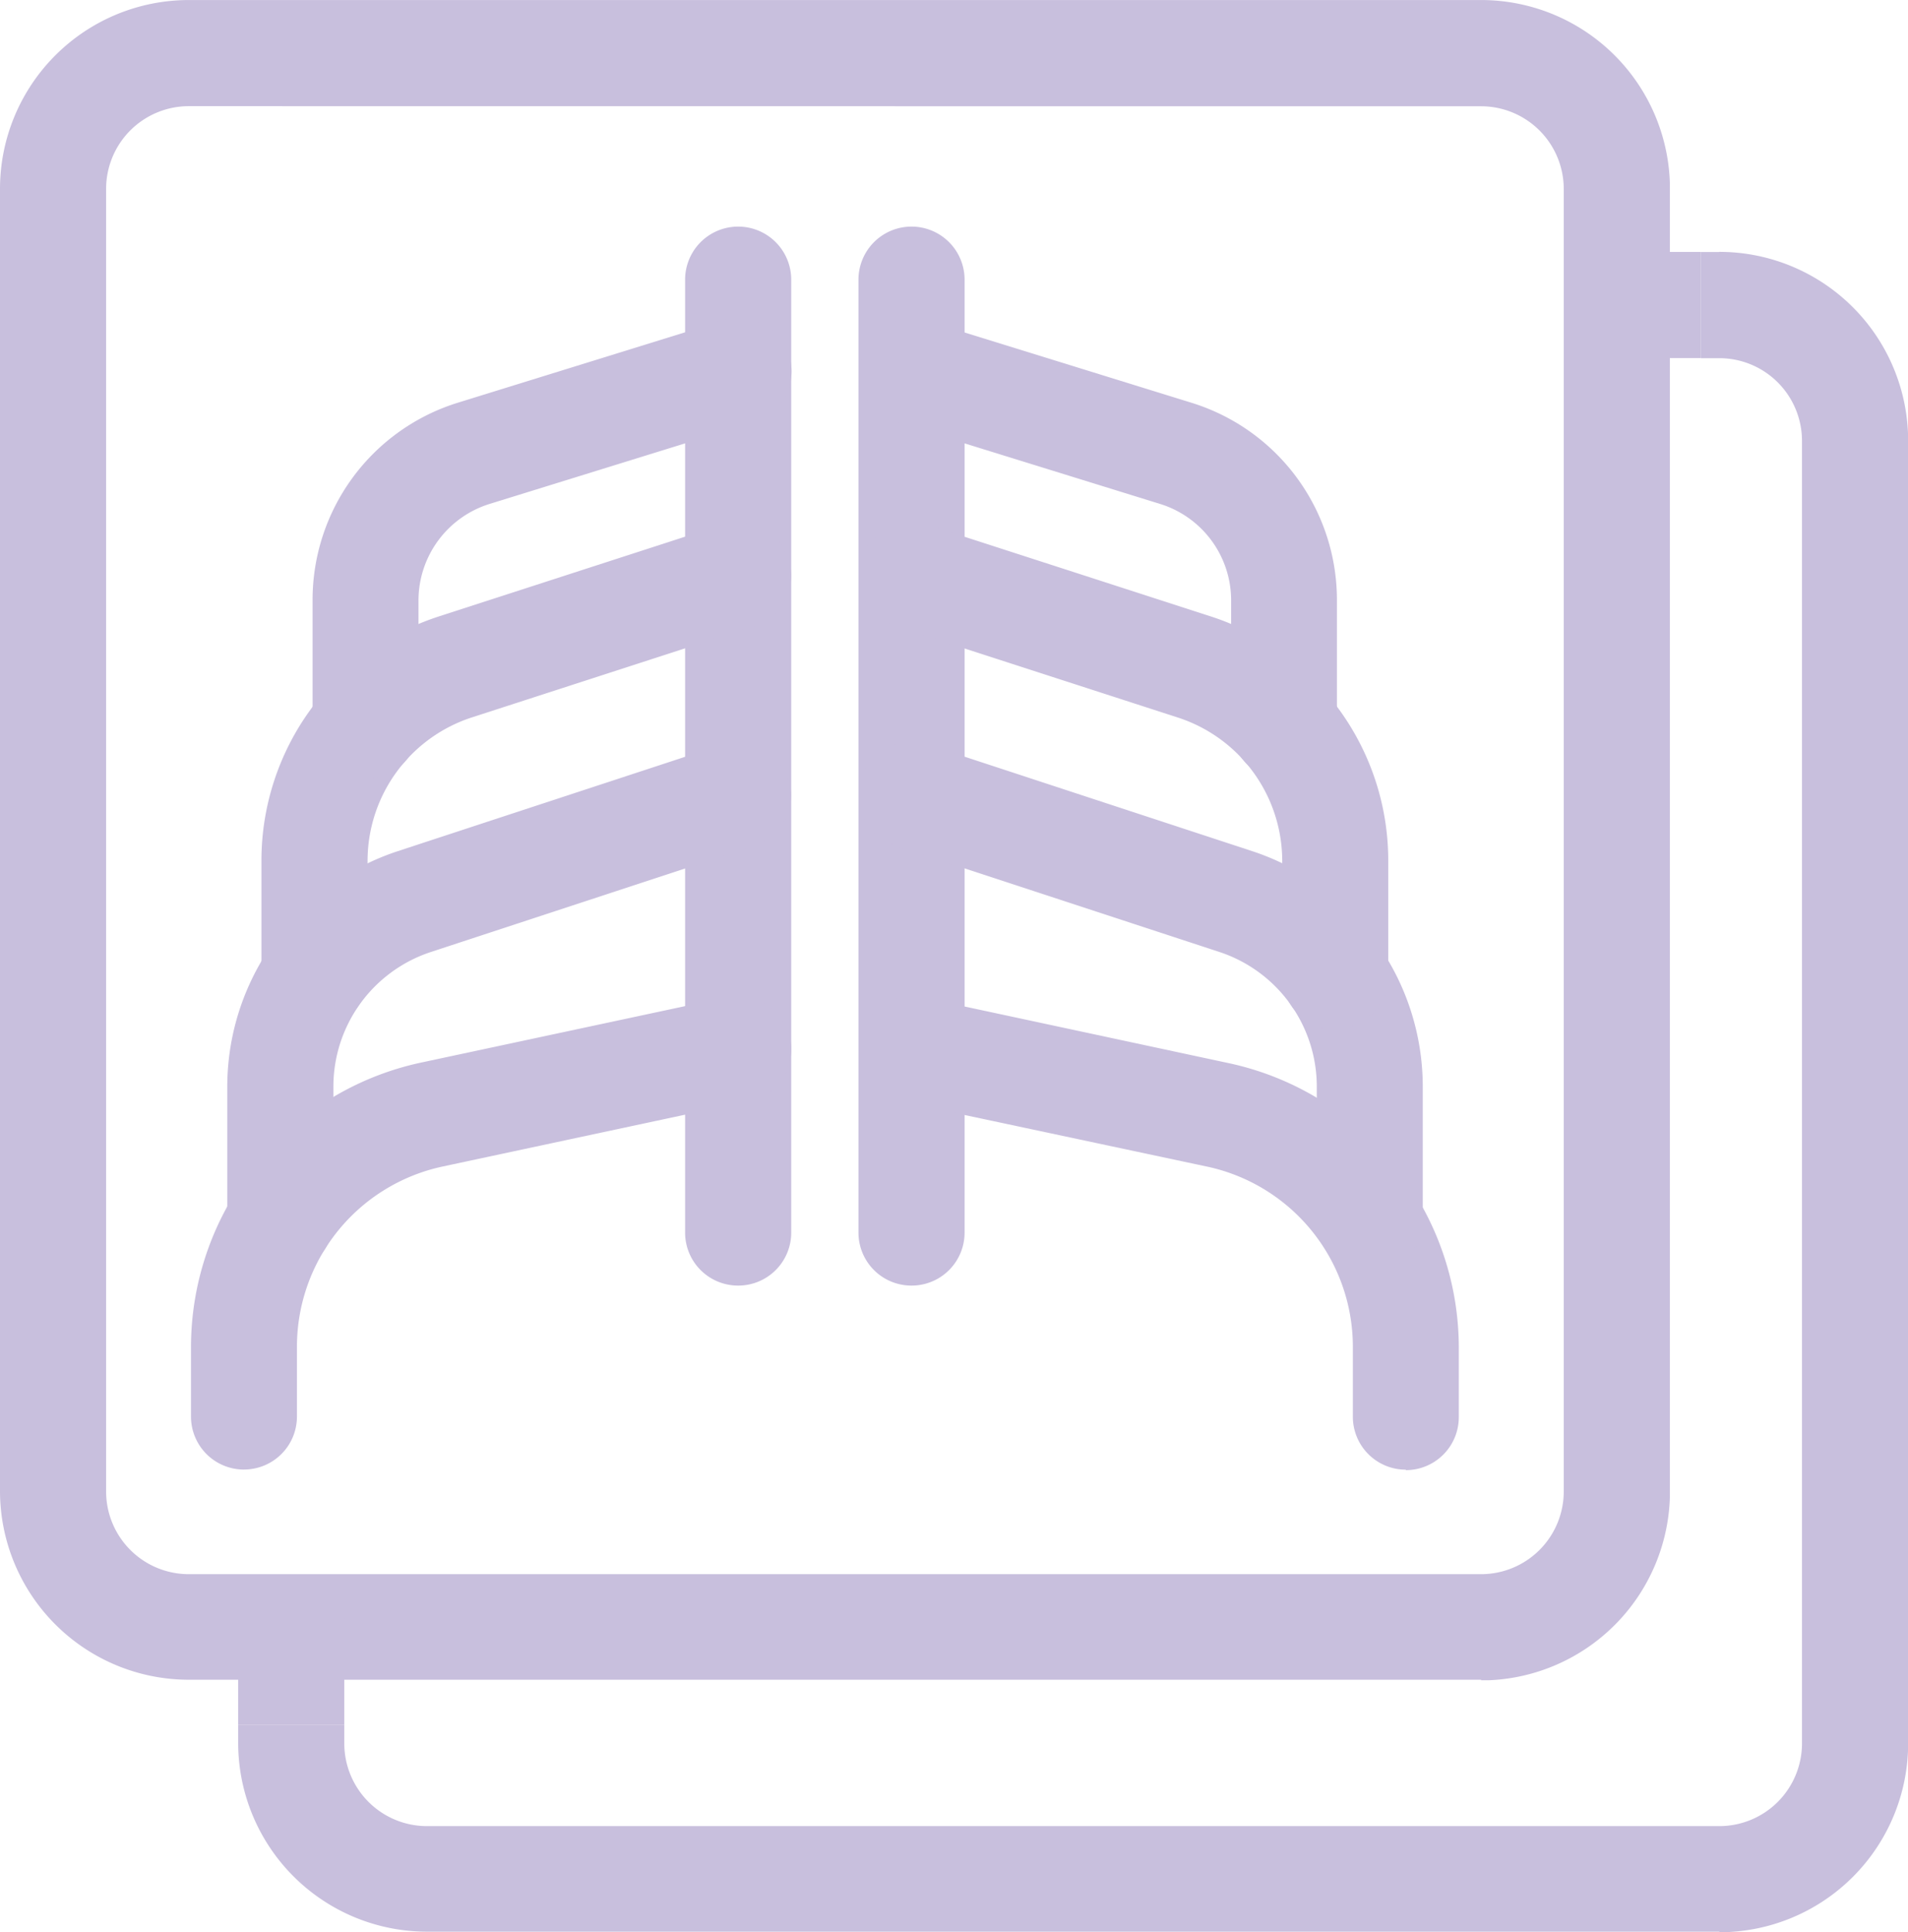
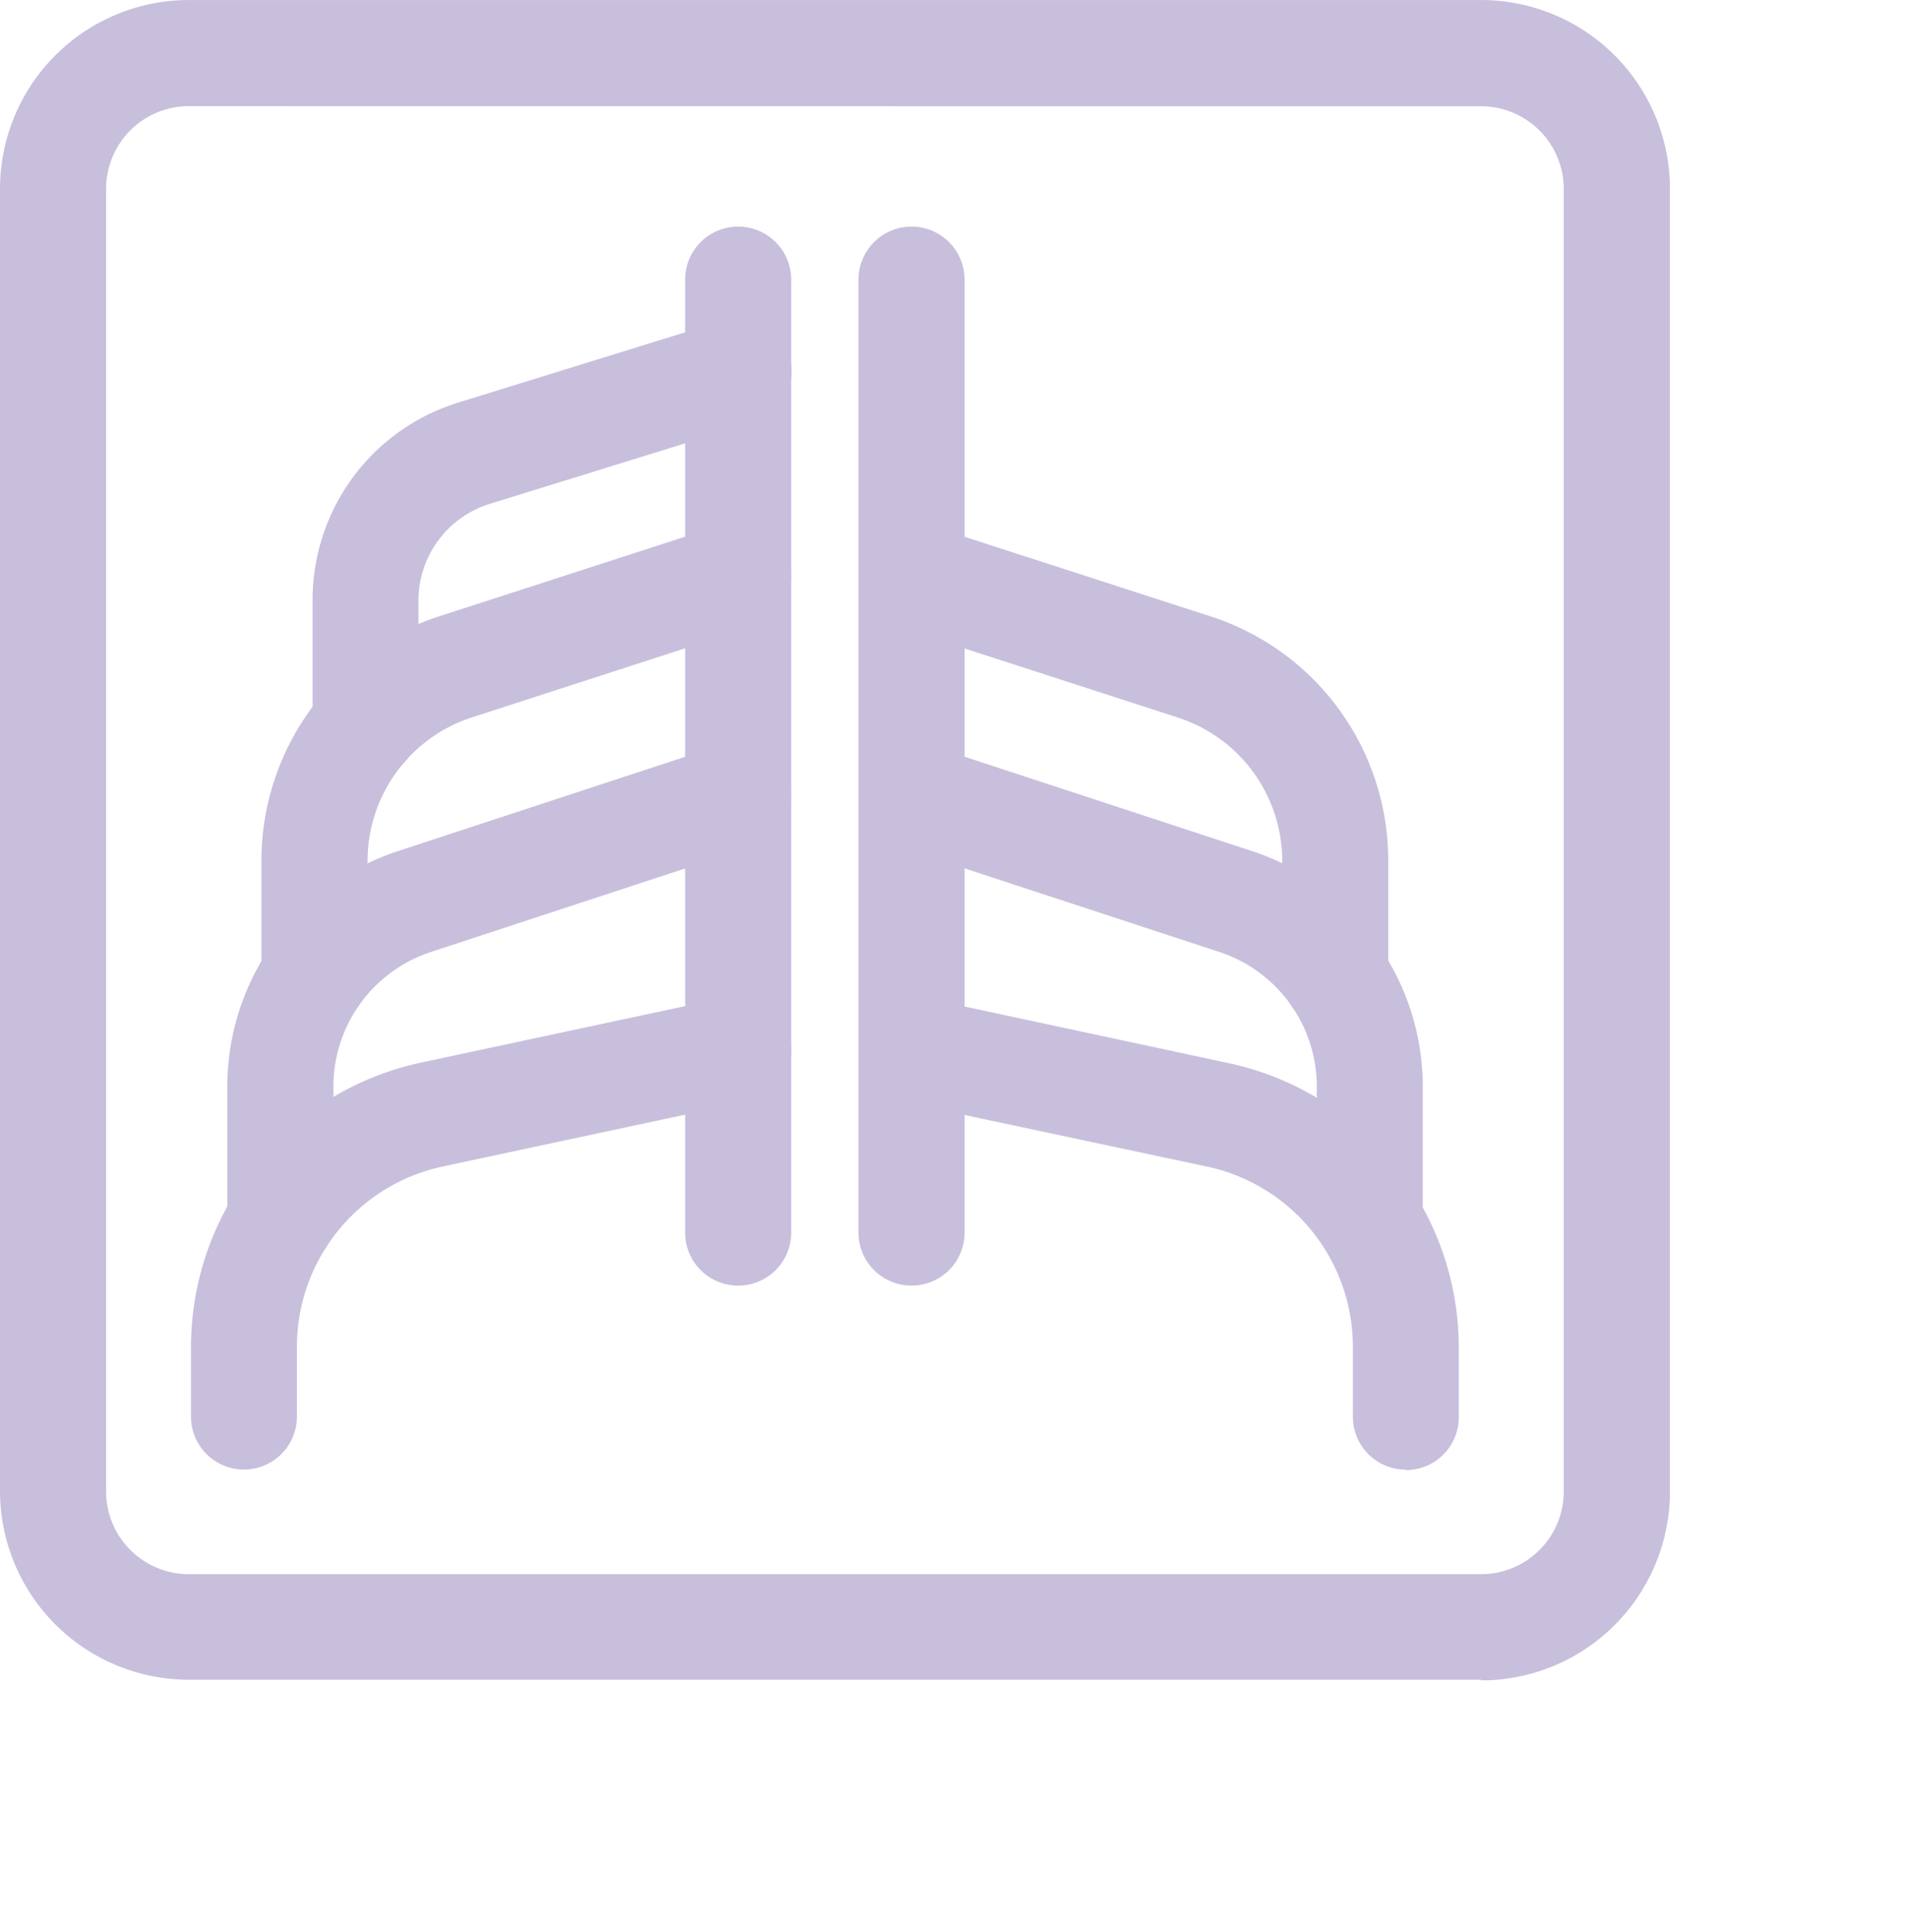
<svg xmlns="http://www.w3.org/2000/svg" id="그룹_4871" data-name="그룹 4871" width="53.544" height="54.214" viewBox="0 0 53.544 54.214">
  <defs>
    <clipPath id="clip-path">
      <rect id="사각형_2797" data-name="사각형 2797" width="46.861" height="47.145" fill="#c8bfdd" />
    </clipPath>
    <clipPath id="clip-path-2">
-       <rect id="사각형_2801" data-name="사각형 2801" width="53.544" height="54.214" fill="#c8bfdd" />
-     </clipPath>
+       </clipPath>
  </defs>
  <g id="그룹_4868" data-name="그룹 4868" transform="translate(0 0)">
    <g id="그룹_4867" data-name="그룹 4867" clip-path="url(#clip-path)">
      <path id="패스_9179" data-name="패스 9179" d="M5.079,30.9A1.486,1.486,0,0,1,3.59,29.416V2.676a1.489,1.489,0,0,1,2.978,0v26.74A1.486,1.486,0,0,1,5.079,30.9" transform="translate(15.636 5.171)" fill="#c8bfdd" />
      <path id="패스_9180" data-name="패스 9180" d="M5.987,30.9A1.486,1.486,0,0,1,4.5,29.416V2.676a1.489,1.489,0,1,1,2.978,0v26.74A1.486,1.486,0,0,1,5.987,30.9" transform="translate(19.591 5.171)" fill="#c8bfdd" />
      <path id="패스_9181" data-name="패스 9181" d="M2.49,18.506A1.486,1.486,0,0,1,1,17.017V15.041A8.168,8.168,0,0,1,7.428,7.093l8.617-1.842a1.489,1.489,0,0,1,.621,2.913L8.049,10.006a5.172,5.172,0,0,0-4.076,5.034v1.976a1.486,1.486,0,0,1-1.489,1.489" transform="translate(4.36 22.727)" fill="#c8bfdd" />
      <path id="패스_9182" data-name="패스 9182" d="M2.68,18.791A1.486,1.486,0,0,1,1.191,17.3V13.554A6.96,6.96,0,0,1,5.979,6.945l9.1-2.988a1.489,1.489,0,0,1,.932,2.828l-9.1,2.988a3.976,3.976,0,0,0-2.742,3.781V17.3A1.486,1.486,0,0,1,2.68,18.791" transform="translate(5.187 16.936)" fill="#c8bfdd" />
      <path id="패스_9183" data-name="패스 9183" d="M2.859,16.942A1.486,1.486,0,0,1,1.37,15.453V12.24a7.2,7.2,0,0,1,5-6.876L14.288,2.8A1.489,1.489,0,0,1,15.2,5.637L7.288,8.2a4.234,4.234,0,0,0-2.94,4.043v3.213a1.486,1.486,0,0,1-1.489,1.489" transform="translate(5.967 11.925)" fill="#c8bfdd" />
      <path id="패스_9184" data-name="패스 9184" d="M3.127,14.611a1.486,1.486,0,0,1-1.489-1.489V9.6a5.791,5.791,0,0,1,4.1-5.564l7.4-2.292a1.489,1.489,0,0,1,.964,2.817l-.086.027-7.4,2.292A2.838,2.838,0,0,0,4.61,9.6v3.519a1.486,1.486,0,0,1-1.489,1.489" transform="translate(7.134 7.256)" fill="#c8bfdd" />
      <path id="패스_9185" data-name="패스 9185" d="M19.859,18.5a1.486,1.486,0,0,1-1.489-1.489V15.032A5.172,5.172,0,0,0,14.295,10L5.678,8.166A1.489,1.489,0,0,1,6.3,5.253L14.916,7.1a8.168,8.168,0,0,1,6.427,7.948v1.976a1.486,1.486,0,0,1-1.489,1.489" transform="translate(19.595 22.736)" fill="#c8bfdd" />
      <path id="패스_9186" data-name="패스 9186" d="M18.834,18.792A1.486,1.486,0,0,1,17.346,17.3V13.554a3.978,3.978,0,0,0-2.737-3.781L5.5,6.785a1.489,1.489,0,0,1,.932-2.828l9.1,2.988a6.96,6.96,0,0,1,4.788,6.609V17.3a1.486,1.486,0,0,1-1.489,1.489" transform="translate(19.607 16.936)" fill="#c8bfdd" />
      <path id="패스_9187" data-name="패스 9187" d="M17.858,16.943a1.486,1.486,0,0,1-1.489-1.489V12.241A4.234,4.234,0,0,0,13.429,8.2L5.514,5.637A1.489,1.489,0,0,1,6.429,2.8l7.915,2.56a7.2,7.2,0,0,1,5,6.876v3.213a1.486,1.486,0,0,1-1.489,1.489" transform="translate(19.614 11.929)" fill="#c8bfdd" />
-       <path id="패스_9188" data-name="패스 9188" d="M16.482,14.611a1.486,1.486,0,0,1-1.489-1.489V9.6a2.833,2.833,0,0,0-2.008-2.721l-7.4-2.292A1.489,1.489,0,0,1,6.376,1.72l.086.027,7.4,2.292a5.791,5.791,0,0,1,4.1,5.564v3.519a1.486,1.486,0,0,1-1.489,1.489" transform="translate(19.556 7.256)" fill="#c8bfdd" />
      <path id="패스_9189" data-name="패스 9189" d="M41.564,47.129H5.3A5.3,5.3,0,0,1,0,41.848V5.3A5.3,5.3,0,0,1,5.3,0H41.564a5.3,5.3,0,0,1,5.3,5.3V41.848a5.3,5.3,0,0,1-5.3,5.3M5.3,2.978A2.32,2.32,0,0,0,2.978,5.3V41.848A2.32,2.32,0,0,0,5.3,44.167H41.564a2.32,2.32,0,0,0,2.319-2.319V5.3a2.32,2.32,0,0,0-2.319-2.319Z" transform="translate(0 0.001)" fill="#c8bfdd" />
    </g>
  </g>
  <g id="그룹_4870" data-name="그룹 4870" transform="translate(0 0)">
    <g id="그룹_4869" data-name="그룹 4869" clip-path="url(#clip-path-2)">
      <path id="패스_9190" data-name="패스 9190" d="M42.812,1.32H42.3V4.3h.514a2.32,2.32,0,0,1,2.319,2.319V43.168a2.32,2.32,0,0,1-2.319,2.319H6.545a2.32,2.32,0,0,1-2.319-2.319v-.514H1.248v.514a5.3,5.3,0,0,0,5.3,5.281H42.812v.016a5.3,5.3,0,0,0,5.3-5.3V6.617a5.3,5.3,0,0,0-5.3-5.3" transform="translate(5.436 5.75)" fill="#c8bfdd" />
      <rect id="사각형_2798" data-name="사각형 2798" width="2.978" height="0.016" transform="translate(6.684 48.387)" fill="#c8bfdd" />
-       <rect id="사각형_2799" data-name="사각형 2799" width="2.978" height="2.978" transform="translate(44.756 7.069)" fill="#c8bfdd" />
-       <rect id="사각형_2800" data-name="사각형 2800" width="2.978" height="2.962" transform="translate(6.684 45.425)" fill="#c8bfdd" />
    </g>
  </g>
</svg>